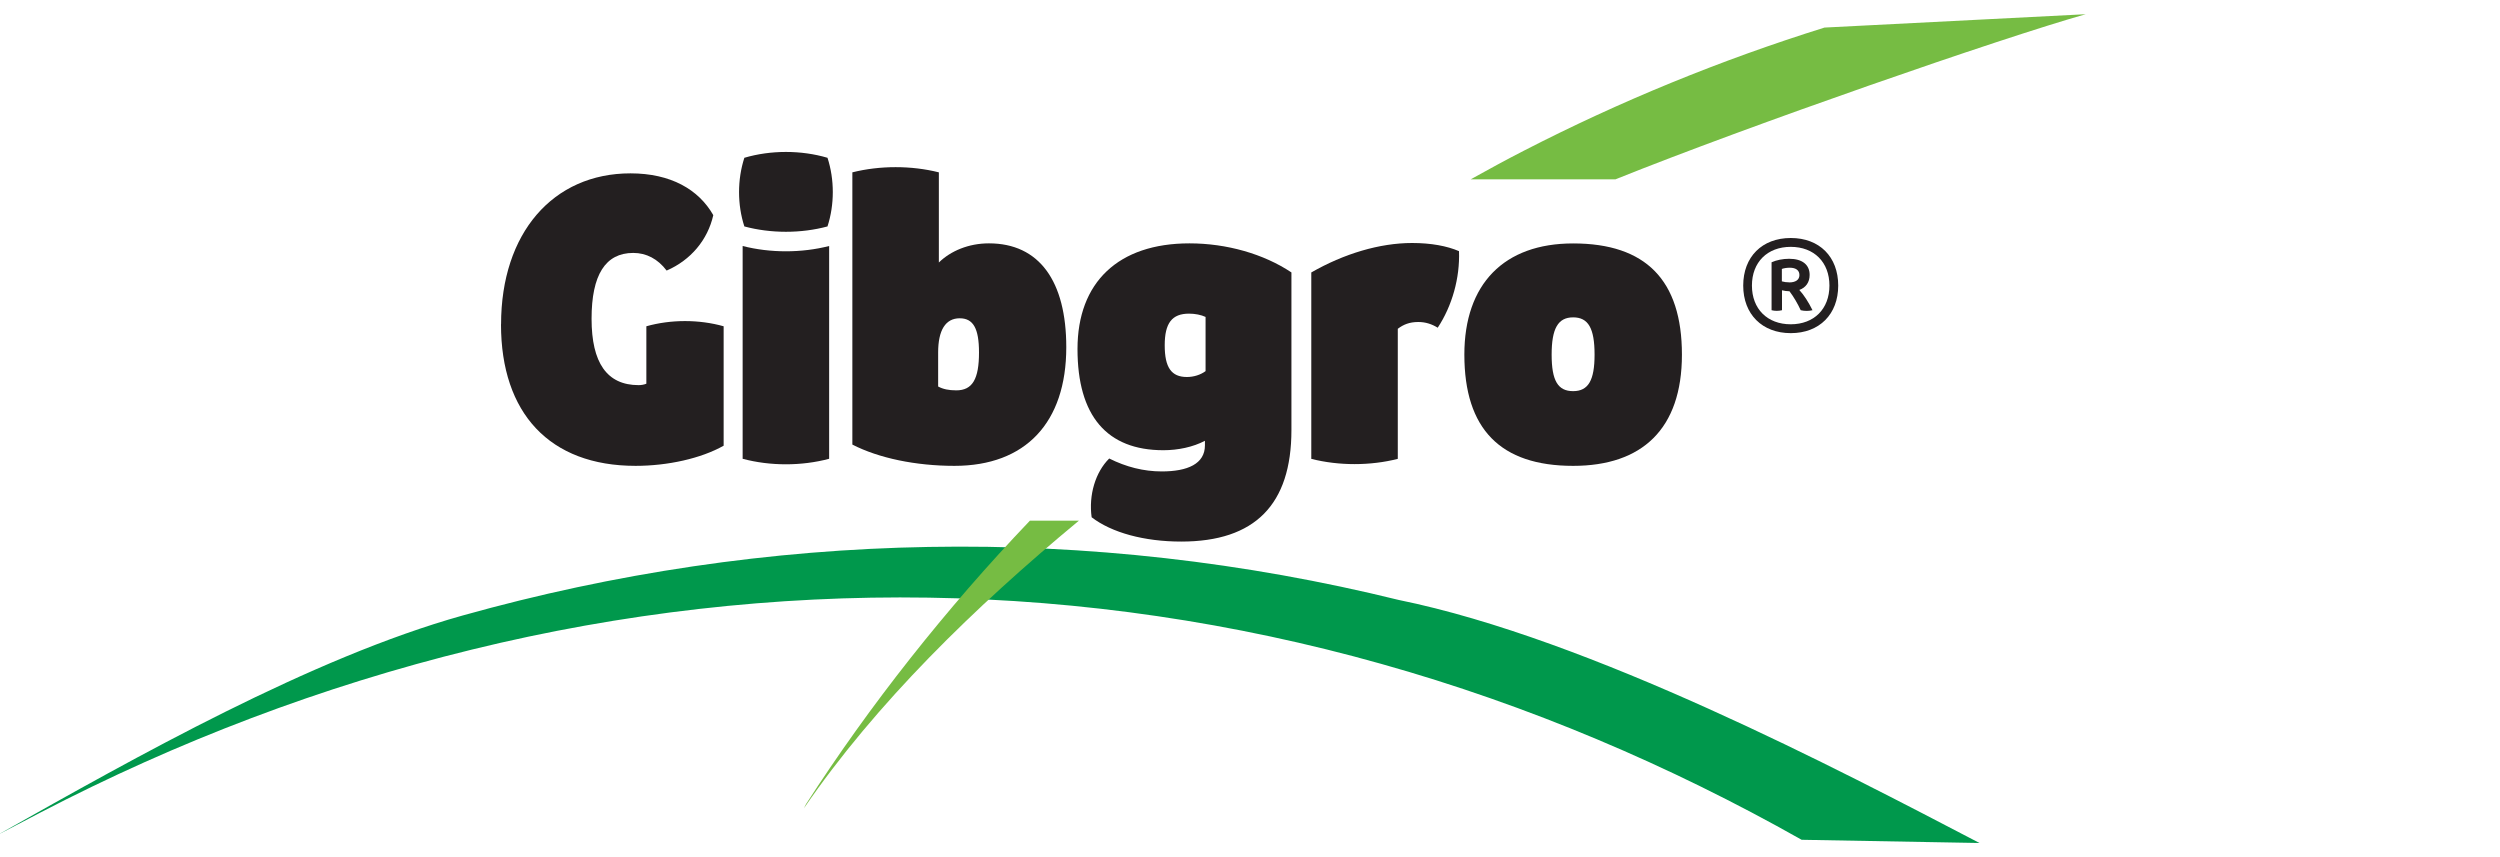
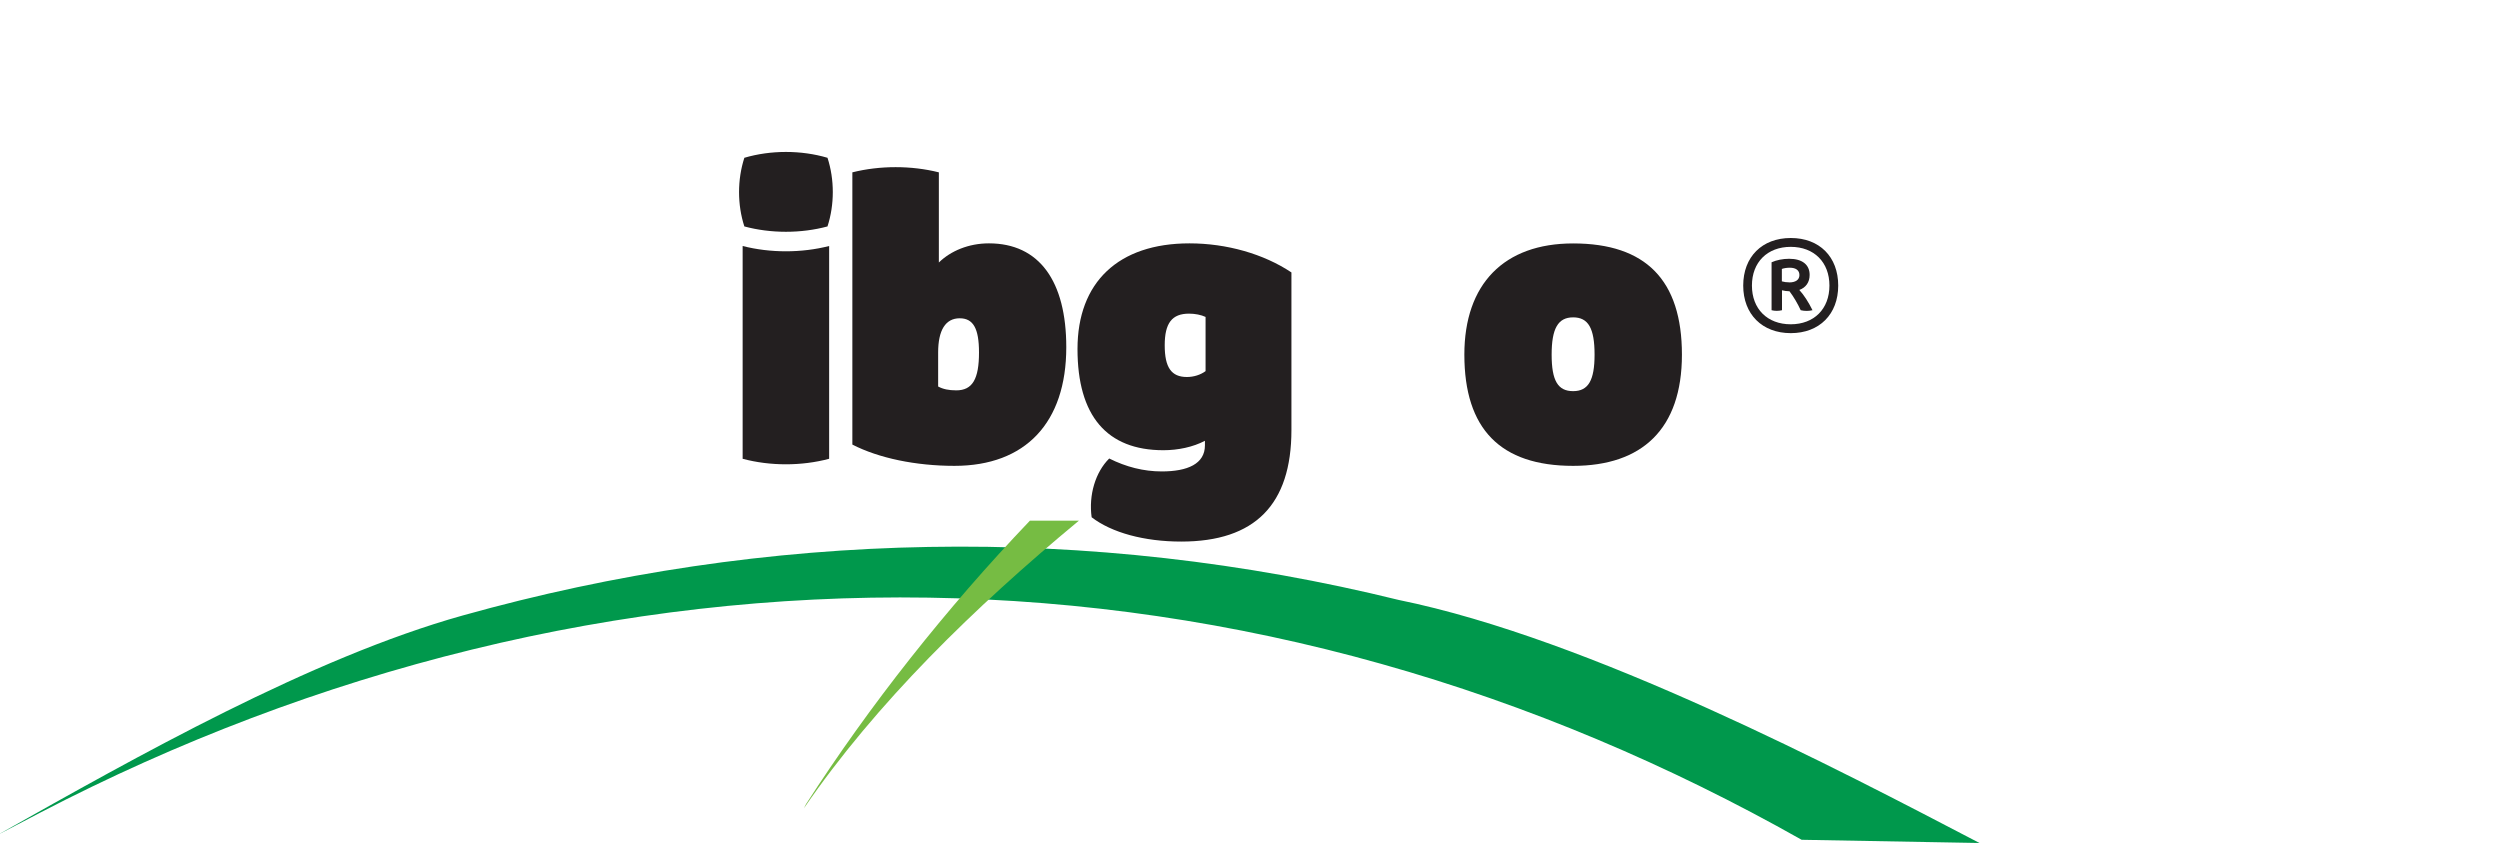
<svg xmlns="http://www.w3.org/2000/svg" id="Missing" viewBox="0 0 350 120">
  <defs>
    <style>
      .cls-1 {
        fill: none;
      }

      .cls-1, .cls-2, .cls-3, .cls-4 {
        stroke-width: 0px;
      }

      .cls-2 {
        fill: #76bc43;
      }

      .cls-3 {
        fill: #231f20;
      }

      .cls-4 {
        fill: #00984c;
      }
    </style>
  </defs>
  <g>
    <path class="cls-3" d="m257.35,39.98c0,4.02-2.64,6.66-6.64,6.66s-6.66-2.64-6.66-6.66,2.64-6.66,6.66-6.66,6.64,2.64,6.64,6.66m-1.23,0c0-3.27-2.15-5.42-5.42-5.42s-5.43,2.15-5.43,5.42,2.16,5.42,5.43,5.42,5.42-2.15,5.42-5.42m-4.22.61c.64.69,1.3,1.72,1.85,2.84-.52.13-1.12.13-1.65,0-.44-.95-.99-1.88-1.57-2.65-.37-.01-.75-.06-1.05-.14v2.79c-.47.12-1,.12-1.46,0v-6.71c.68-.31,1.58-.49,2.46-.49,1.83,0,2.87.82,2.87,2.26,0,1.03-.53,1.77-1.44,2.1m-1.43-1.05c.91,0,1.44-.37,1.44-1.03s-.49-1.03-1.34-1.03c-.4,0-.81.06-1.12.17v1.74c.3.09.67.14,1.03.14" />
-     <path class="cls-3" d="m70.15,45.41c0-12.78,7.27-21.14,18.12-21.14,5.62,0,9.54,2.25,11.59,5.85-.78,3.47-3.16,6.3-6.53,7.76-1.24-1.64-2.85-2.47-4.67-2.47-3.9,0-5.84,3.06-5.84,9.22s2.15,9.29,6.59,9.29c.38,0,.77-.07,1.08-.2v-8.04c3.44-.97,7.38-.97,10.82,0v16.72c-3.16,1.78-7.81,2.82-12.33,2.82-12.04,0-18.84-7.38-18.84-19.81" />
    <path class="cls-3" d="m104.21,22.09c3.7-1.09,7.94-1.09,11.64,0,.99,3.05.99,6.55,0,9.61-3.7,1-7.94,1-11.64,0-.99-3.05-.99-6.55,0-9.61m-.24,12.35c3.85.99,8.26.99,12.11,0v29.79c-3.85,1.03-8.26,1.03-12.11,0v-29.79Z" />
    <path class="cls-3" d="m119.33,62.24V24.13c3.85-.97,8.26-.97,12.11,0v12.62c1.66-1.62,4.17-2.68,7.01-2.68,7.04,0,10.83,5.28,10.83,14.54,0,10.56-5.7,16.61-15.66,16.61-5.4,0-10.6-1.08-14.29-2.98m17.73-12.91c0-3.35-.81-4.77-2.7-4.77-1.99,0-3.02,1.67-3.02,4.79v4.76c.68.37,1.48.54,2.54.54,2.27,0,3.18-1.59,3.18-5.31" />
    <path class="cls-3" d="m152.83,72.42c-.43-3.1.52-6.31,2.46-8.23,2.36,1.18,4.81,1.81,7.36,1.81,3.63,0,6.04-1.07,6.04-3.65v-.64c-1.66.88-3.78,1.32-5.81,1.32-7.94,0-12.03-4.83-12.03-14.17s5.71-14.79,15.68-14.79c5.2,0,10.39,1.48,14.27,4.07v22.06c0,10.45-5.11,15.62-15.43,15.62-5.16,0-9.73-1.24-12.55-3.41m15.96-20.46v-7.58c-.62-.29-1.47-.46-2.31-.46-2.39,0-3.41,1.32-3.41,4.43s.93,4.44,3.11,4.44c.95,0,1.91-.3,2.62-.83" />
-     <path class="cls-3" d="m183.57,38.15c4.56-2.62,9.57-4.13,14.13-4.13,2.66,0,4.88.42,6.56,1.14.14,3.74-.95,7.64-2.98,10.72-.82-.51-1.71-.8-2.71-.8-1.25,0-2.08.35-2.88.95v18.21c-3.85.98-8.26.98-12.11,0v-26.08Z" />
    <path class="cls-3" d="m205.01,49.65c0-9.91,5.56-15.57,15.23-15.57,10.19,0,15.23,5.16,15.23,15.57s-5.58,15.57-15.23,15.57c-10.19,0-15.23-5.16-15.23-15.57m18.23,0c0-3.7-.88-5.22-3-5.22s-3.01,1.56-3.01,5.22.88,5.11,3.01,5.11,3-1.52,3-5.11" />
    <path class="cls-4" d="m0,116.7c19.01-10.71,43.61-24.61,64.77-30.53,21.15-5.93,43.13-9.22,65.23-9.6,22.1-.4,44.29,2.12,65.81,7.42,26.87,5.48,61.67,23.78,81.32,34.03l-24.9-.45c-18.52-10.46-38.27-18.85-58.83-24.62-20.56-5.79-41.92-8.95-63.38-9.28-21.47-.34-43.02,2.14-63.95,7.27-20.94,5.12-41.27,12.86-60.44,22.83l-5.62,2.94Z" />
    <path class="cls-2" d="m144.19,72.89c-11.79,12.36-22.43,25.84-31.35,39.69l-.3.59c10.11-14.74,23.89-28.17,38.51-40.28h-6.86Z" />
-     <path class="cls-2" d="m226.13,25.12c18.88-7.59,54.06-19.8,65.87-23.13l-36.57,1.87c-14.53,4.54-28.65,10.32-42.13,17.26-2.5,1.28-4.96,2.63-7.41,3.99h20.25Z" />
  </g>
  <rect class="cls-1" x="14.91" y="3.63" width="269.09" height="113.02" />
</svg>